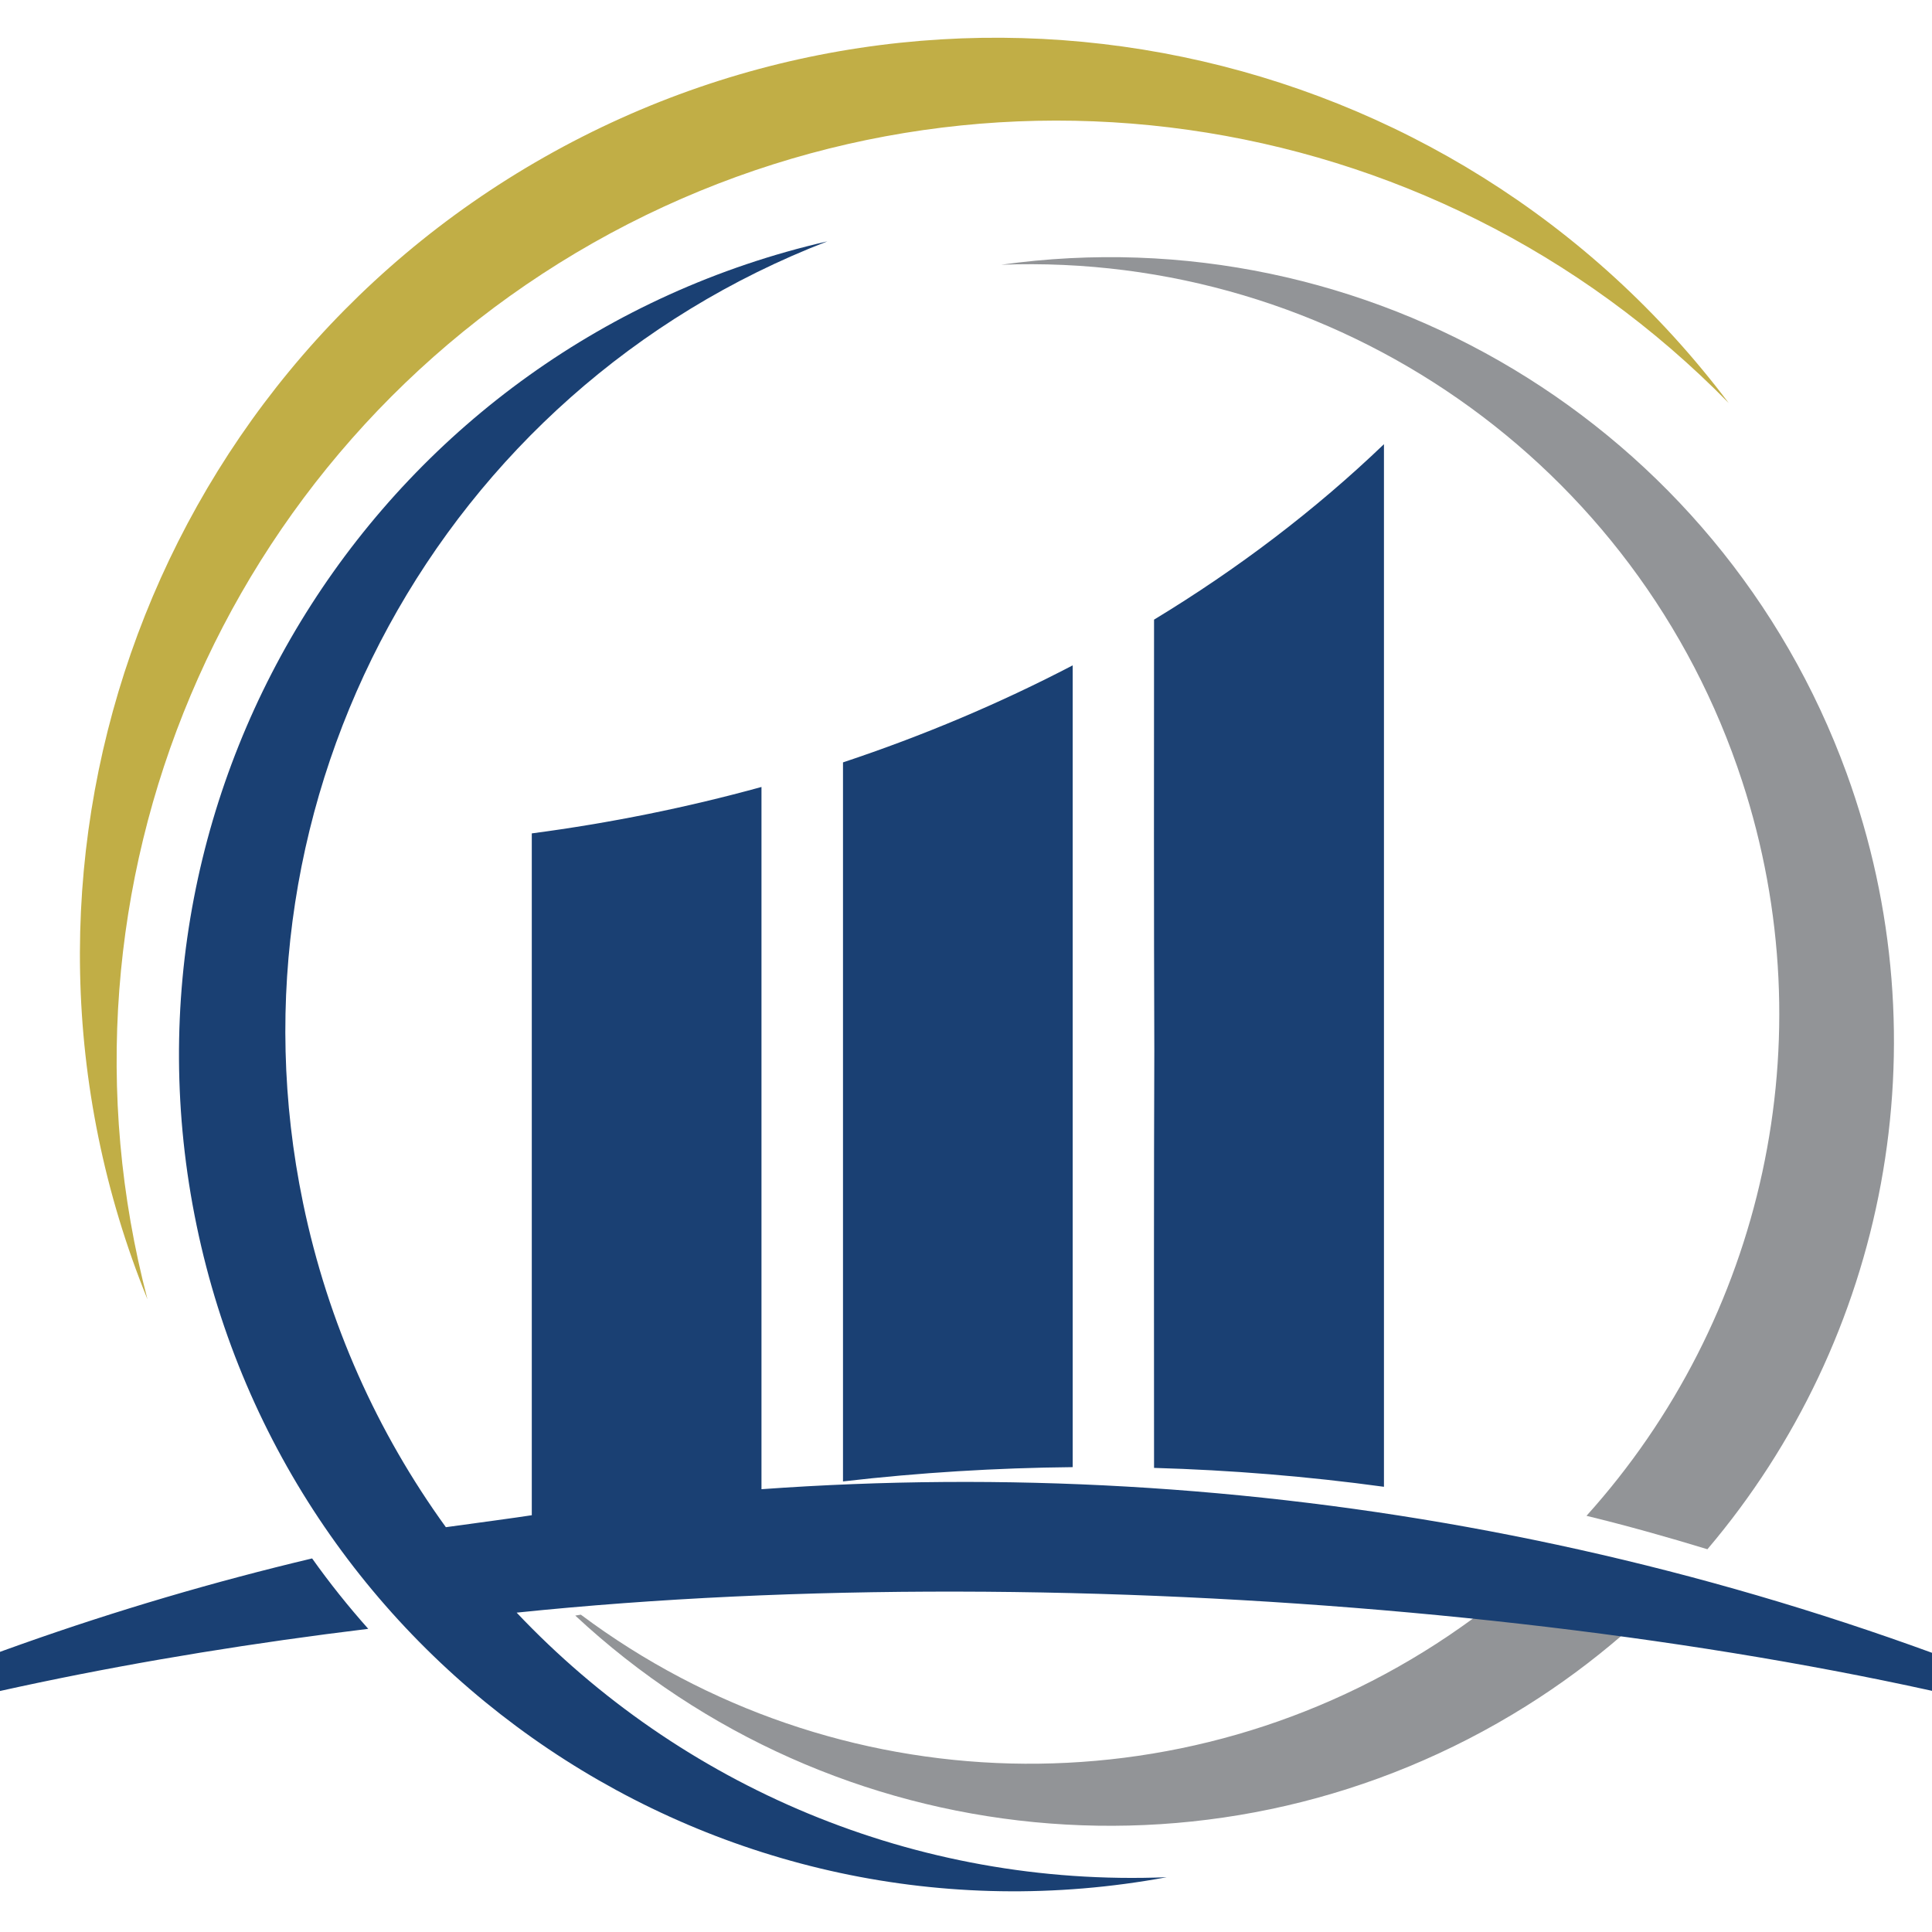
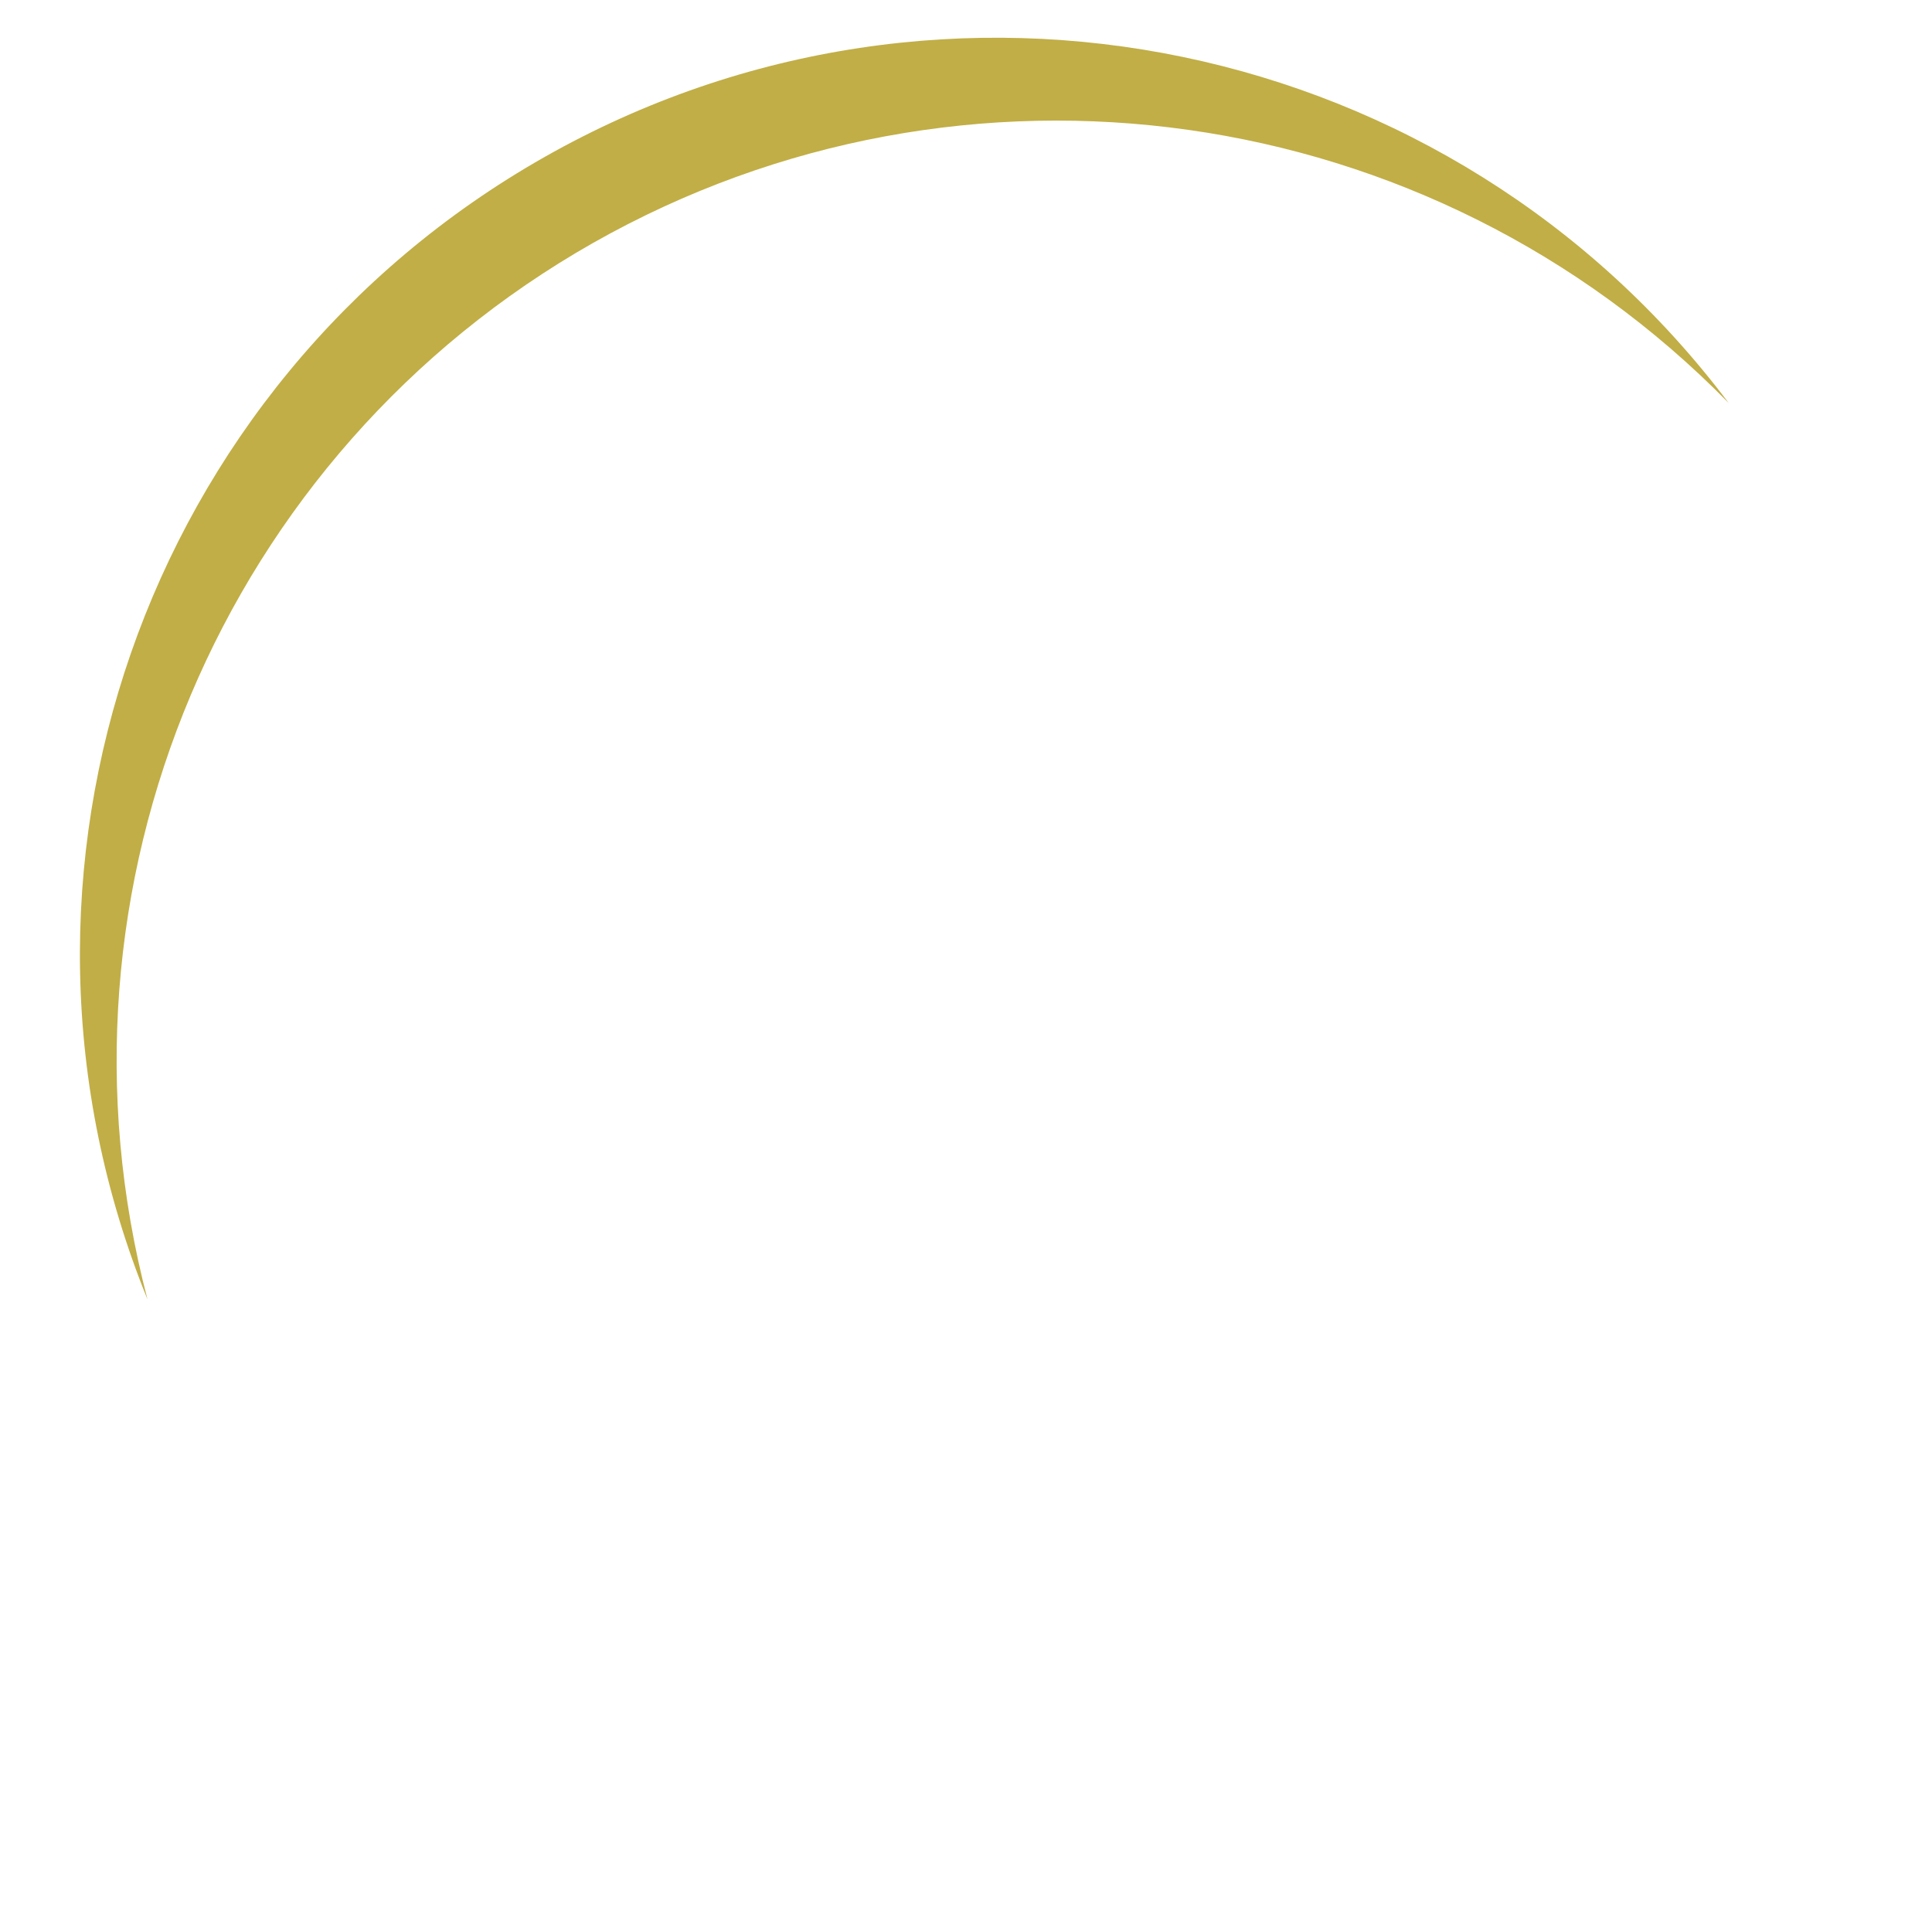
<svg xmlns="http://www.w3.org/2000/svg" version="1.1" id="Calque_1" x="0px" y="0px" width="36px" height="36px" viewBox="0 0 36 36" enable-background="new 0 0 36 36" xml:space="preserve">
  <path fill-rule="evenodd" clip-rule="evenodd" fill="#C1AE46" d="M2.748,24.211c-3.229-7.948-0.063-17.057,7.4-21.286  c7.462-4.23,16.904-2.267,22.064,4.585c-5.561-5.678-14.244-6.902-21.158-2.985C4.142,8.444,0.732,16.523,2.748,24.211L2.748,24.211  z" />
-   <path fill-rule="evenodd" clip-rule="evenodd" fill="#929497" d="M18.655,4.933c6.236-0.236,11.873,3.692,13.808,9.625  c1.578,4.83,0.39,10.035-2.901,13.687c0.758,0.185,1.507,0.395,2.253,0.623c3.329-3.92,4.427-9.422,2.593-14.462  C32.048,7.929,25.483,3.979,18.655,4.933L18.655,4.933z M27.461,30.149c-0.153,0.111-0.308,0.221-0.467,0.328  c-4.948,3.336-11.438,3.149-16.171-0.39c-0.035,0.007-0.069,0.012-0.104,0.017c4.817,4.486,12.083,5.215,17.715,1.688  c0.638-0.399,1.234-0.841,1.79-1.321C29.317,30.349,28.396,30.241,27.461,30.149L27.461,30.149z" />
-   <path fill-rule="evenodd" clip-rule="evenodd" fill="#1A4073" d="M-4.861,32.828c3.485-1.144,7.495-1.962,11.723-2.477  c-0.371-0.417-0.721-0.854-1.046-1.312C2.165,29.906-1.417,31.169-4.861,32.828L-4.861,32.828z M21.741,34.979  c-4.701,0.191-9.066-1.706-12.114-4.93c10.456-1.082,23.526,0.152,31.182,2.778c-8.38-4.037-17.565-5.729-26.62-5.078v-1.723v-1.724  v-1.27v-8.179v-0.189c-1.387,0.382-2.816,0.672-4.28,0.865v8.099v0.079v2.318v2.209c-0.289,0.045-0.965,0.136-1.601,0.223  c-1.272-1.757-2.197-3.799-2.661-6.04C4.08,14.86,8.214,7.276,15.417,4.497C7.164,6.395,1.942,14.541,3.663,22.832  C5.383,31.124,13.415,36.521,21.741,34.979L21.741,34.979z M25.788,26.451v-5.564v-2.612V8.277  c-1.278,1.225-2.717,2.319-4.284,3.269c-0.002,2.416-0.004,5.639,0.005,8.034c-0.009,2.308-0.007,5.388-0.005,7.772  c1.435,0.041,2.862,0.158,4.284,0.352V26.451z M19.988,23.938v-0.539v-7.639v-3.362c-1.353,0.706-2.786,1.311-4.28,1.808v0.731  v8.178v1.107v3.382c1.427-0.165,2.855-0.252,4.28-0.266V23.938z" />
</svg>